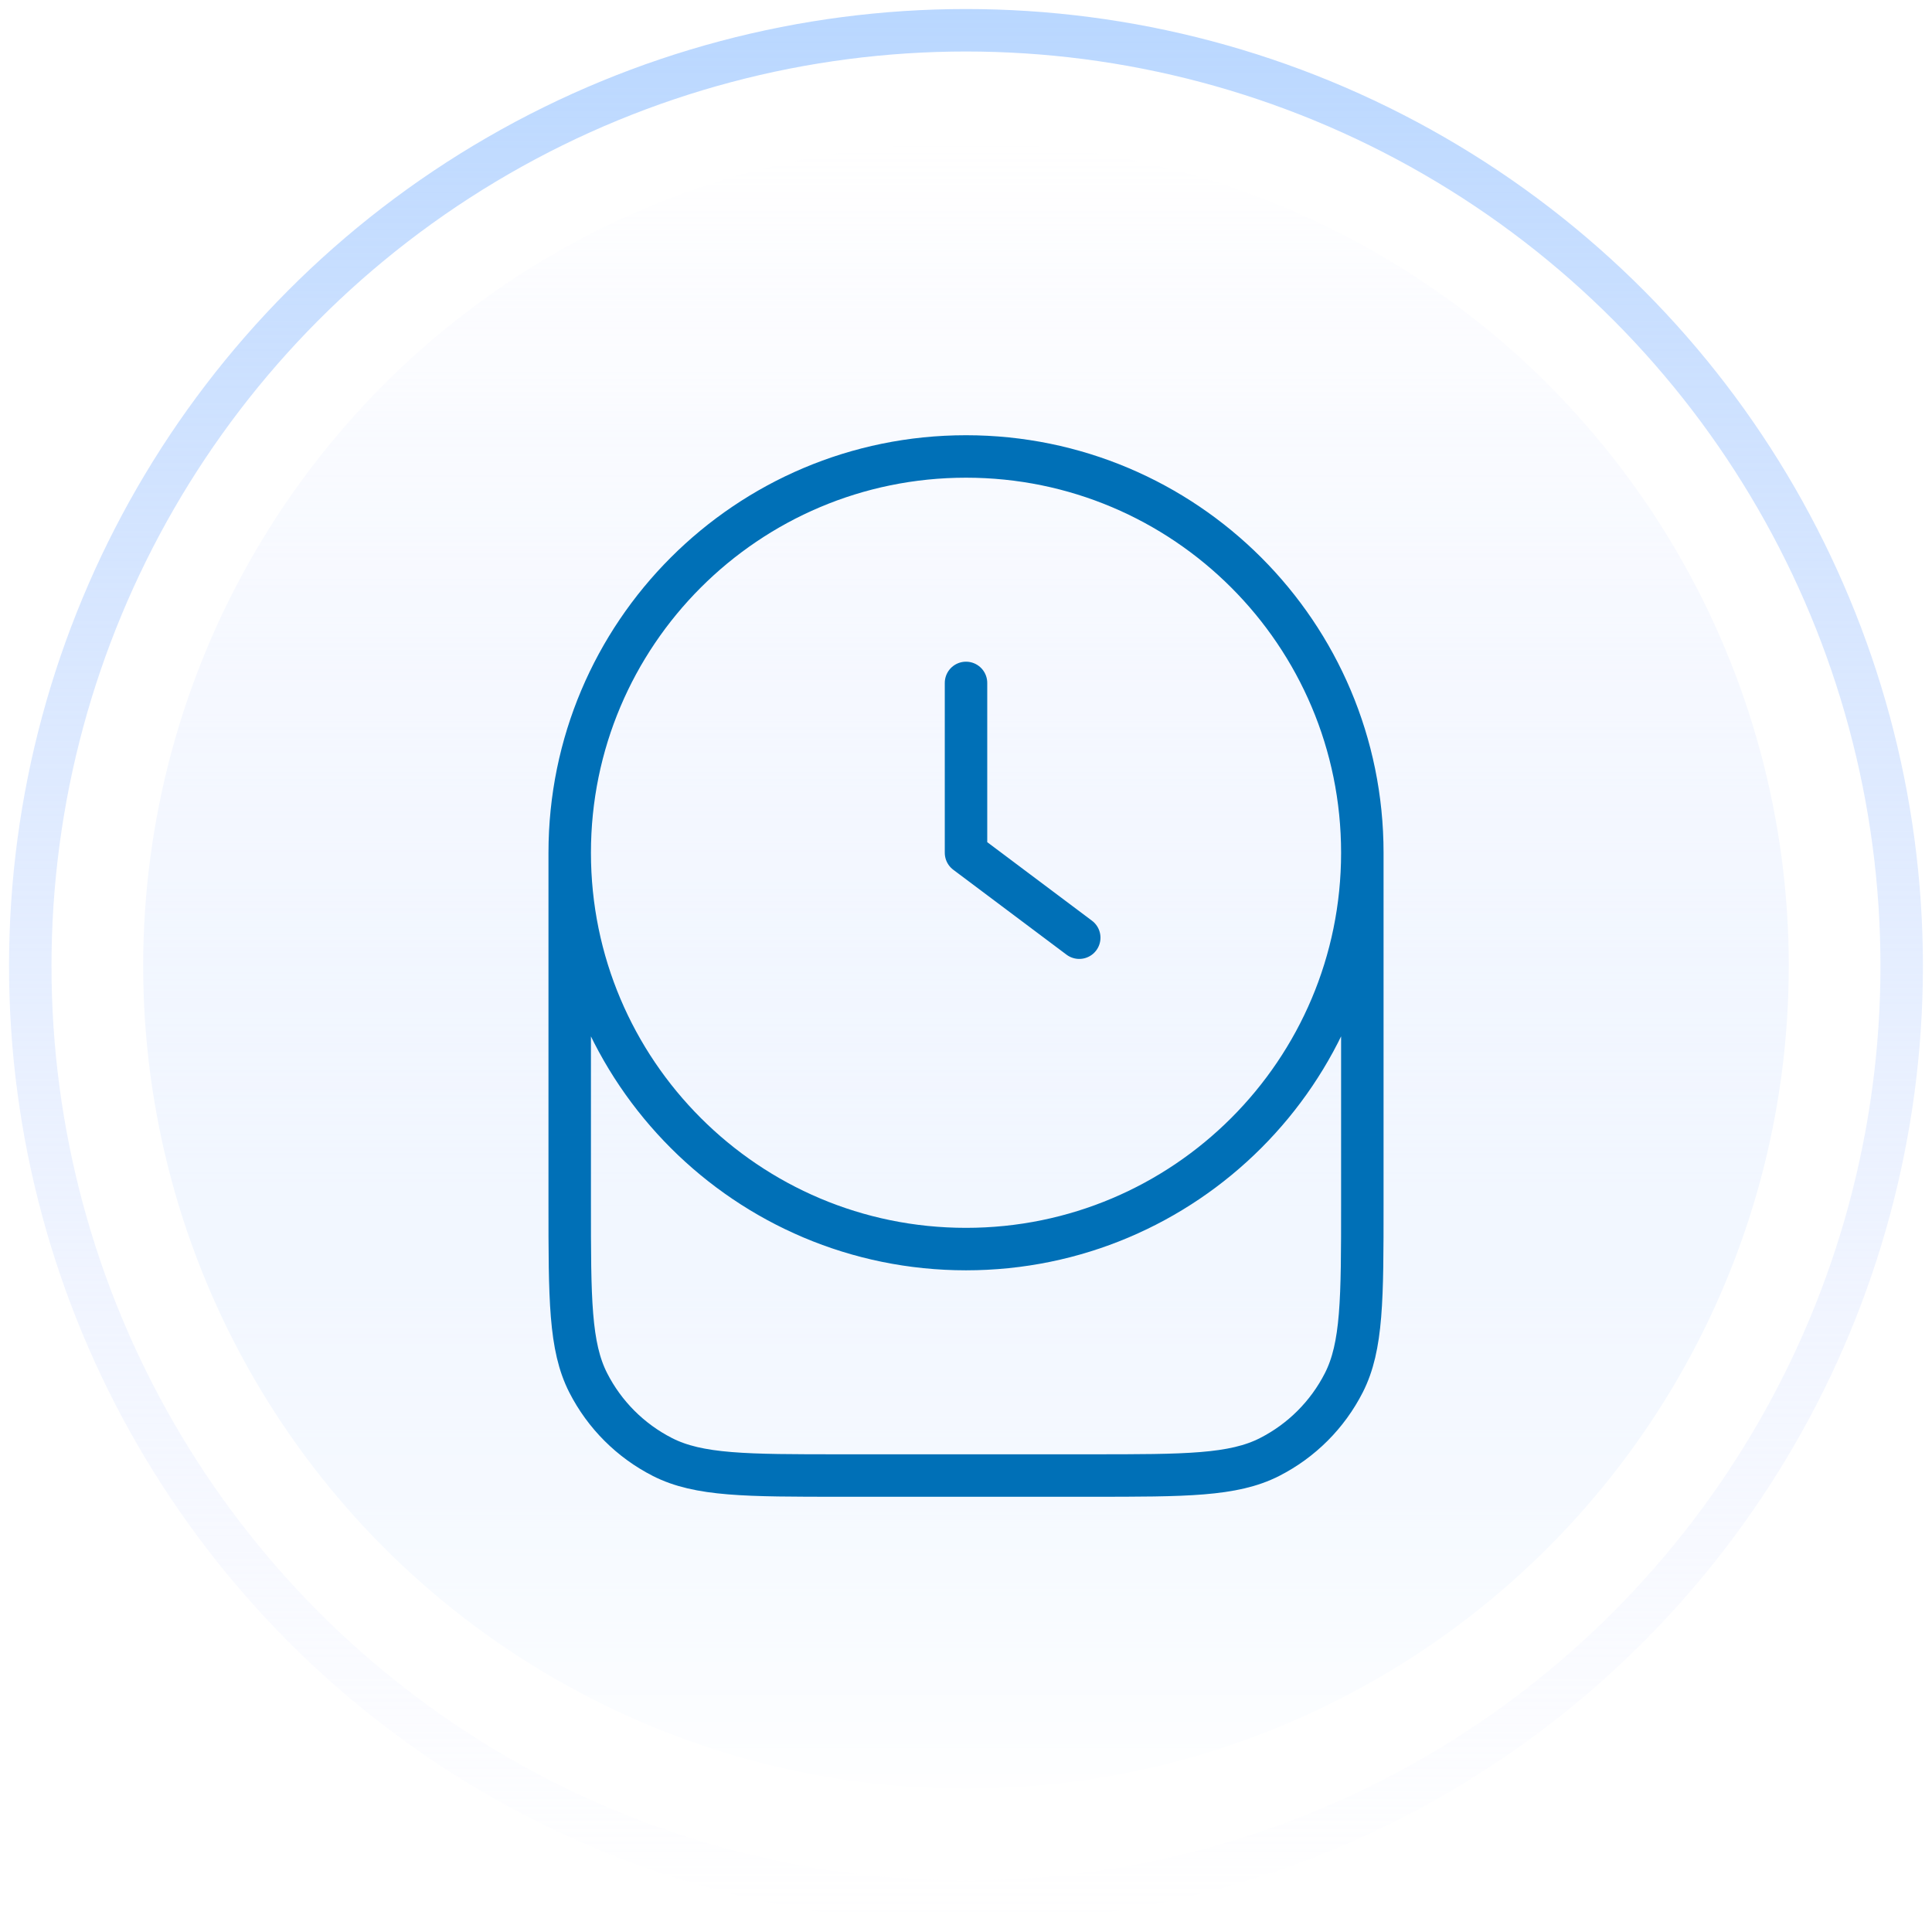
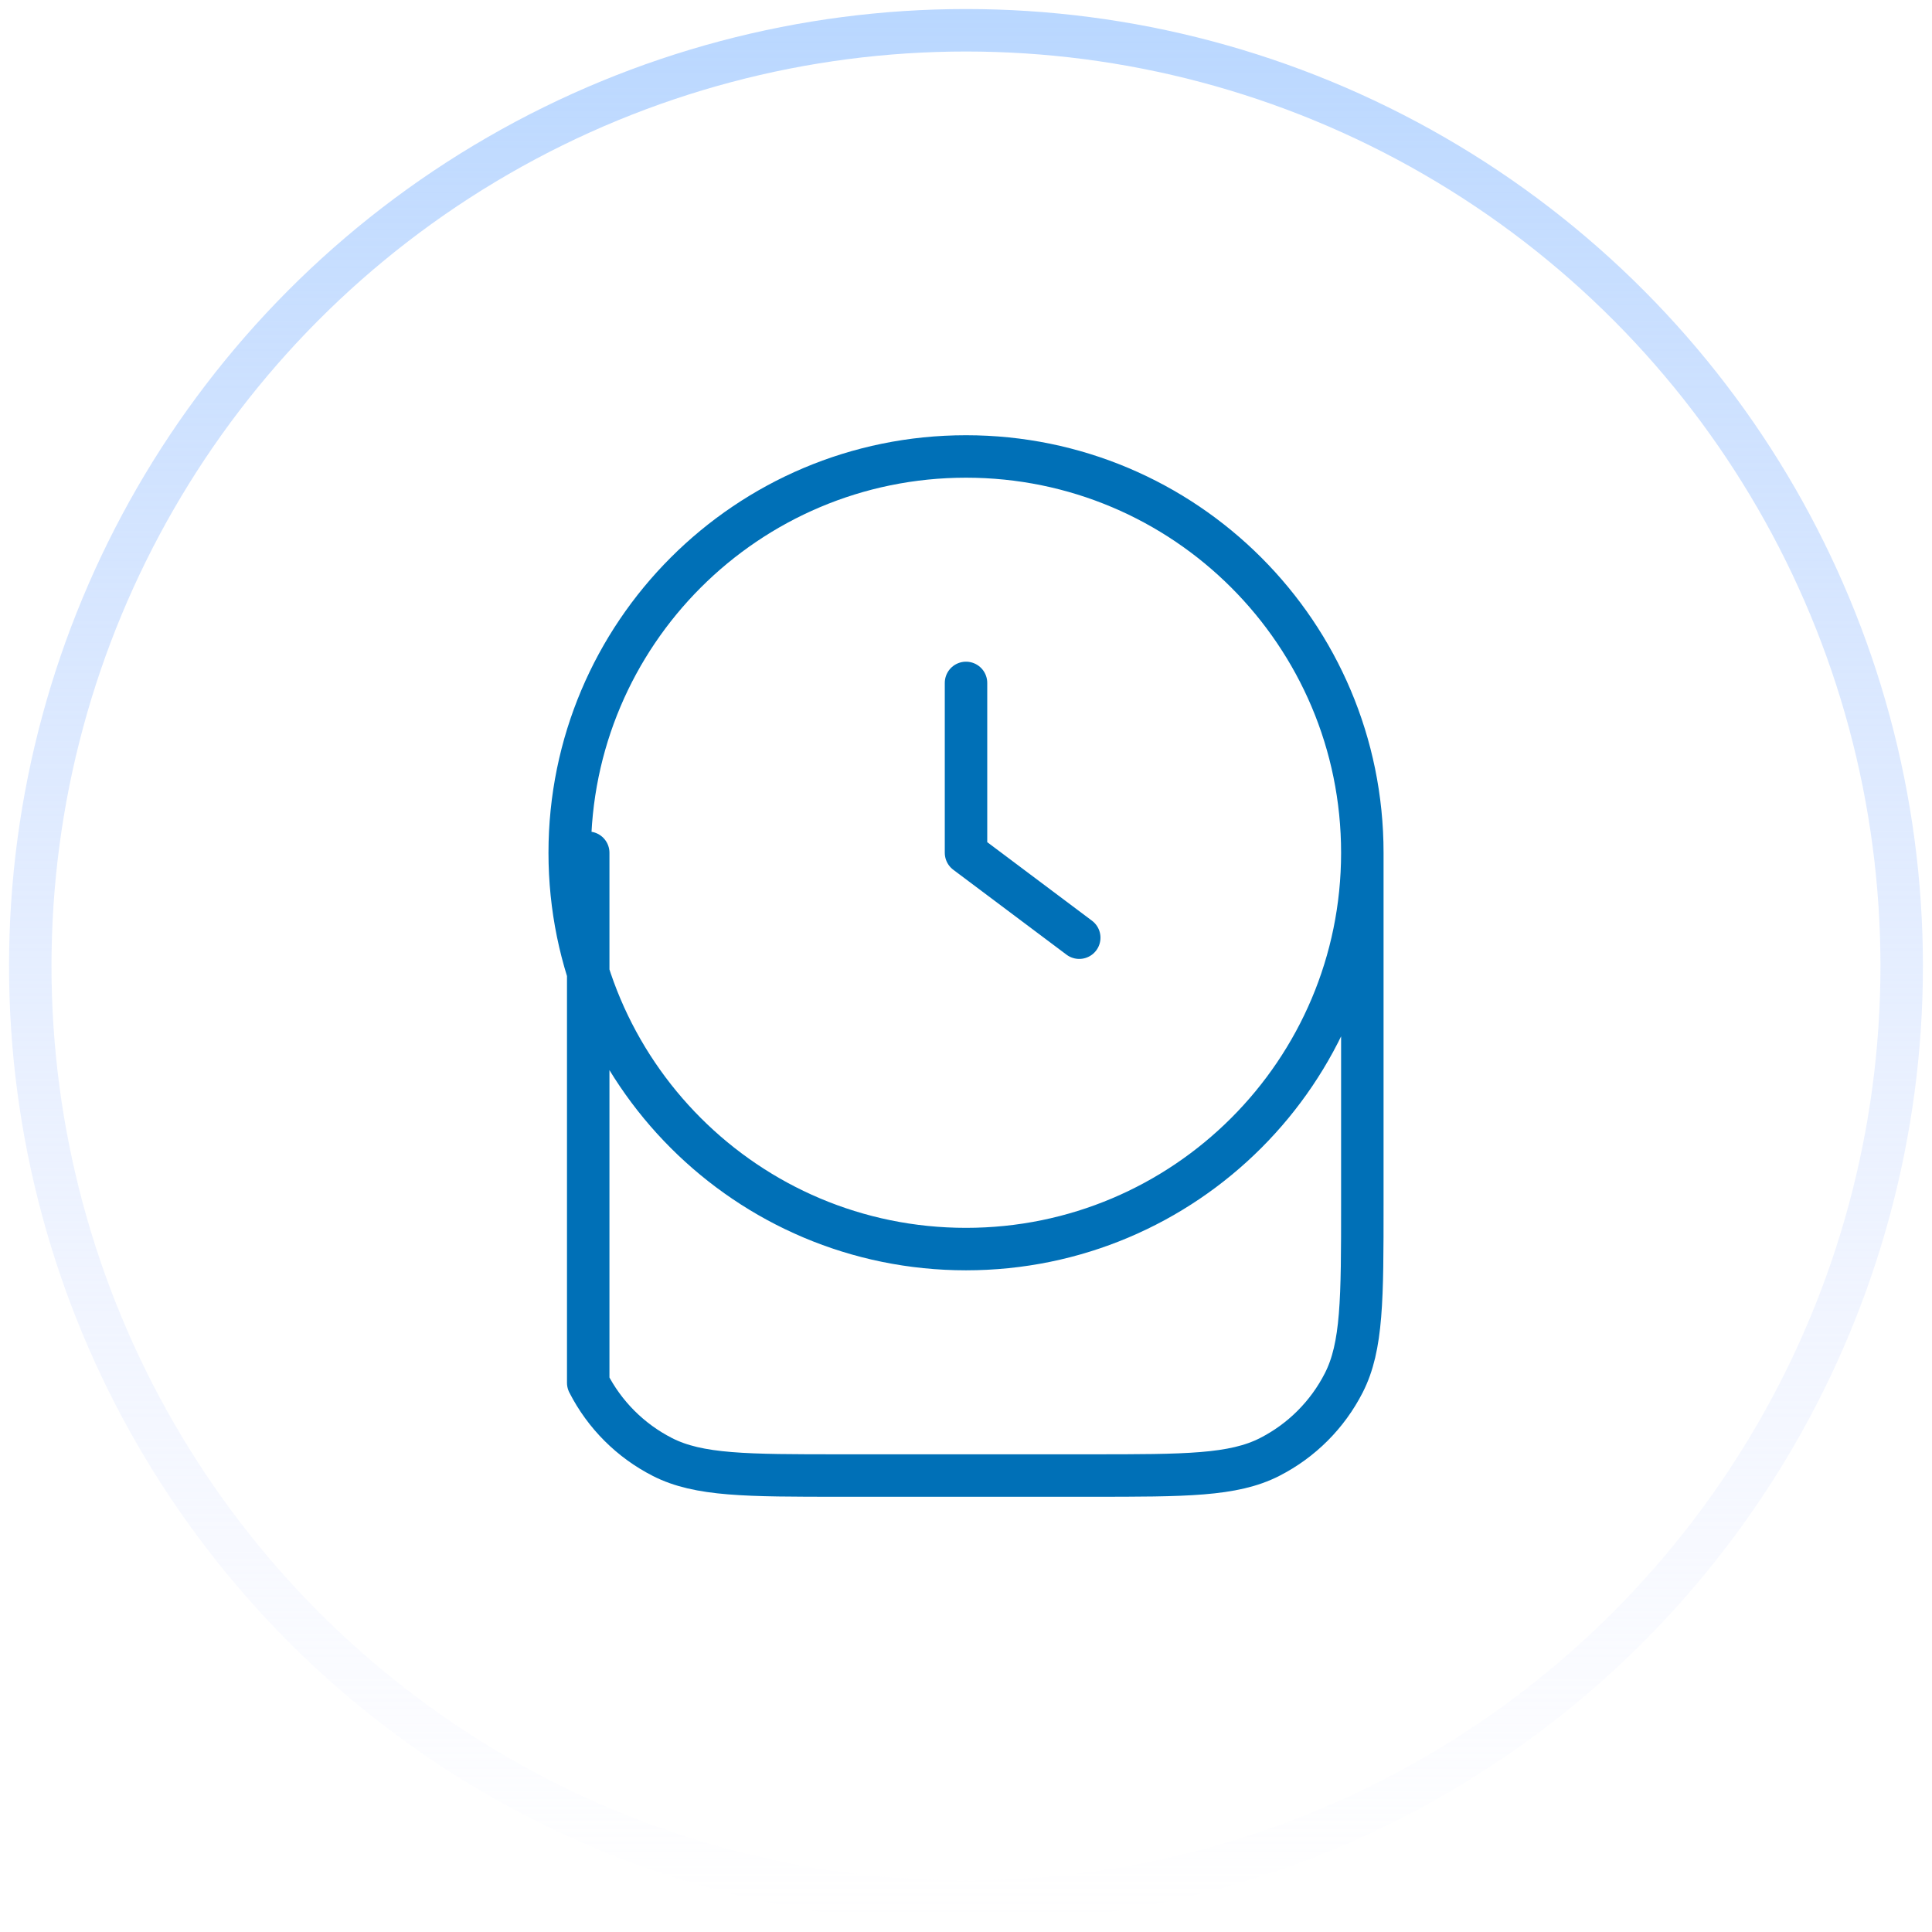
<svg xmlns="http://www.w3.org/2000/svg" width="182" height="182" viewBox="0 0 182 182" fill="none">
  <g filter="url(#filter0_i_7225_72954)">
-     <circle cx="90.997" cy="91" r="77.509" fill="url(#paint0_linear_7225_72954)" />
-   </g>
+     </g>
  <g filter="url(#filter1_i_7225_72954)">
-     <circle cx="90.997" cy="91" r="77.509" fill="url(#paint1_linear_7225_72954)" />
-   </g>
-   <circle cx="77.509" cy="77.509" r="77.509" transform="matrix(1 0 0 -1 13.488 168.509)" fill="url(#paint2_linear_7225_72954)" />
+     </g>
  <circle cx="79.615" cy="79.615" r="79.615" transform="matrix(1 0 0 -1 11.387 170.615)" fill="url(#paint3_linear_7225_72954)" />
  <circle cx="90.998" cy="90.999" r="88.147" stroke="url(#paint4_linear_7225_72954)" stroke-width="4" />
-   <path d="M128.335 80.333C128.335 100.952 111.62 117.667 91.001 117.667C70.383 117.667 53.668 100.952 53.668 80.333M128.335 80.333C128.335 59.715 111.62 43 91.001 43C70.383 43 53.668 59.715 53.668 80.333M128.335 80.333V105.932V113.399C128.335 122.36 128.335 126.84 126.591 130.263C125.057 133.273 122.609 135.721 119.598 137.255C116.176 138.999 111.695 138.999 102.735 138.999H79.268C70.307 138.999 65.827 138.999 62.404 137.255C59.394 135.721 56.946 133.273 55.412 130.263C53.668 126.84 53.668 122.36 53.668 113.399V105.932V80.333M91.001 64.333V80.333L101.668 88.333" stroke="#0070B7" stroke-width="4" stroke-linecap="round" stroke-linejoin="round" />
+   <path d="M128.335 80.333C128.335 100.952 111.62 117.667 91.001 117.667C70.383 117.667 53.668 100.952 53.668 80.333M128.335 80.333C128.335 59.715 111.62 43 91.001 43C70.383 43 53.668 59.715 53.668 80.333M128.335 80.333V105.932V113.399C128.335 122.36 128.335 126.84 126.591 130.263C125.057 133.273 122.609 135.721 119.598 137.255C116.176 138.999 111.695 138.999 102.735 138.999H79.268C70.307 138.999 65.827 138.999 62.404 137.255C59.394 135.721 56.946 133.273 55.412 130.263V105.932V80.333M91.001 64.333V80.333L101.668 88.333" stroke="#0070B7" stroke-width="4" stroke-linecap="round" stroke-linejoin="round" />
  <defs>
    <filter id="filter0_i_7225_72954" x="13.488" y="13.491" width="155.02" height="156.711" filterUnits="userSpaceOnUse" color-interpolation-filters="sRGB">
      <feFlood flood-opacity="0" result="BackgroundImageFix" />
      <feBlend mode="normal" in="SourceGraphic" in2="BackgroundImageFix" result="shape" />
      <feColorMatrix in="SourceAlpha" type="matrix" values="0 0 0 0 0 0 0 0 0 0 0 0 0 0 0 0 0 0 127 0" result="hardAlpha" />
      <feOffset dy="1.692" />
      <feGaussianBlur stdDeviation="5.077" />
      <feComposite in2="hardAlpha" operator="arithmetic" k2="-1" k3="1" />
      <feColorMatrix type="matrix" values="0 0 0 0 0.725 0 0 0 0 0.843 0 0 0 0 1 0 0 0 1 0" />
      <feBlend mode="normal" in2="shape" result="effect1_innerShadow_7225_72954" />
    </filter>
    <filter id="filter1_i_7225_72954" x="13.488" y="13.491" width="155.02" height="156.711" filterUnits="userSpaceOnUse" color-interpolation-filters="sRGB">
      <feFlood flood-opacity="0" result="BackgroundImageFix" />
      <feBlend mode="normal" in="SourceGraphic" in2="BackgroundImageFix" result="shape" />
      <feColorMatrix in="SourceAlpha" type="matrix" values="0 0 0 0 0 0 0 0 0 0 0 0 0 0 0 0 0 0 127 0" result="hardAlpha" />
      <feOffset dy="1.692" />
      <feGaussianBlur stdDeviation="5.077" />
      <feComposite in2="hardAlpha" operator="arithmetic" k2="-1" k3="1" />
      <feColorMatrix type="matrix" values="0 0 0 0 0.725 0 0 0 0 0.843 0 0 0 0 1 0 0 0 1 0" />
      <feBlend mode="normal" in2="shape" result="effect1_innerShadow_7225_72954" />
    </filter>
    <linearGradient id="paint0_linear_7225_72954" x1="90.997" y1="13.491" x2="90.997" y2="168.51" gradientUnits="userSpaceOnUse">
      <stop stop-color="white" />
      <stop offset="1" stop-color="white" stop-opacity="0" />
    </linearGradient>
    <linearGradient id="paint1_linear_7225_72954" x1="90.997" y1="13.491" x2="90.997" y2="168.51" gradientUnits="userSpaceOnUse">
      <stop stop-color="white" />
      <stop offset="1" stop-color="white" stop-opacity="0" />
    </linearGradient>
    <linearGradient id="paint2_linear_7225_72954" x1="77.509" y1="0" x2="77.509" y2="155.018" gradientUnits="userSpaceOnUse">
      <stop stop-color="#B9D7FF" />
      <stop offset="1" stop-color="#DEE3FF" stop-opacity="0" />
    </linearGradient>
    <linearGradient id="paint3_linear_7225_72954" x1="79.615" y1="0" x2="79.615" y2="159.231" gradientUnits="userSpaceOnUse">
      <stop stop-color="white" />
      <stop offset="1" stop-color="white" stop-opacity="0" />
      <stop offset="1" stop-color="white" stop-opacity="0" />
    </linearGradient>
    <linearGradient id="paint4_linear_7225_72954" x1="90.998" y1="0.853" x2="90.998" y2="181.146" gradientUnits="userSpaceOnUse">
      <stop stop-color="#B9D7FF" />
      <stop offset="1" stop-color="#DEE3FF" stop-opacity="0" />
    </linearGradient>
  </defs>
</svg>